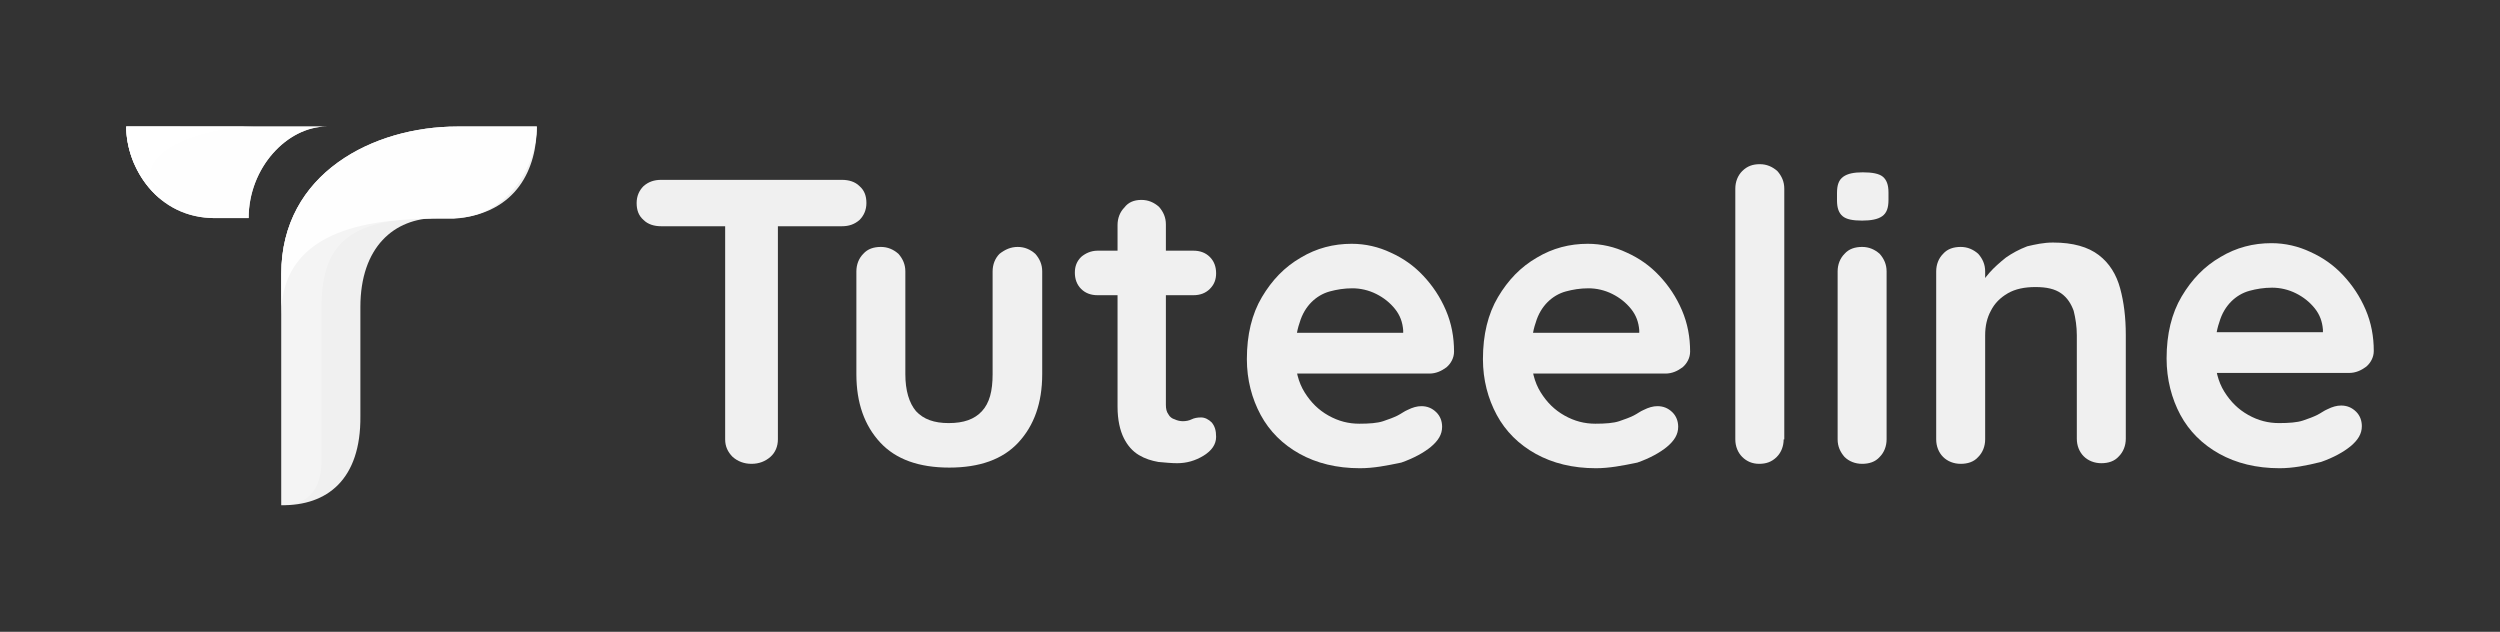
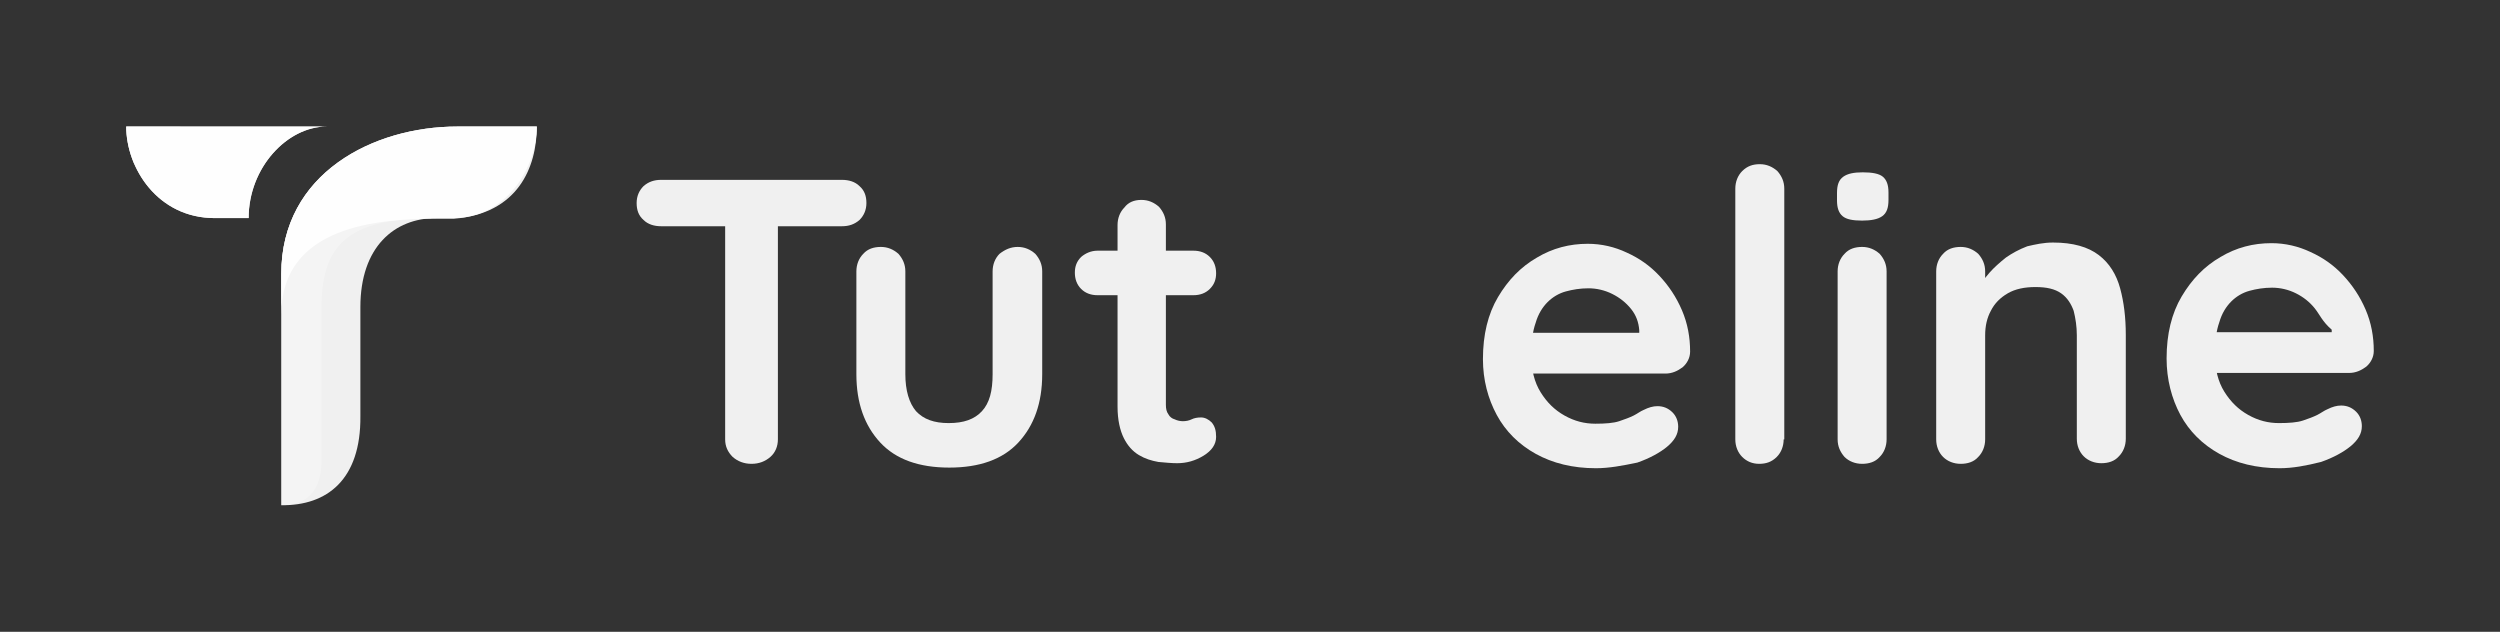
<svg xmlns="http://www.w3.org/2000/svg" width="1290" height="326" viewBox="0 0 1290 326" fill="none">
  <rect x="0" y="0" width="1290" height="326" fill="#333333" stroke="none" />
  <path d="M341.138 116.74C337.575 116.74 334.335 115.769 332.067 113.505C329.476 111.241 328.504 108.33 328.504 104.771C328.504 101.213 329.8 98.302 332.067 96.037C334.659 93.773 337.575 92.803 341.138 92.803H434.436C437.999 92.803 441.239 93.773 443.507 96.037C446.098 98.302 447.07 101.213 447.07 104.771C447.07 108.33 445.774 111.241 443.507 113.505C440.915 115.769 437.999 116.74 434.436 116.74H341.138V116.74ZM387.787 239.338C383.9 239.338 380.66 238.044 378.068 235.779C375.477 233.192 374.181 230.28 374.181 226.722V105.095H401.393V226.722C401.393 230.28 400.097 233.515 397.505 235.779C394.914 238.044 391.674 239.338 387.787 239.338Z" fill="white" fill-opacity="0.923" />
  <path d="M525.146 127.415C528.71 127.415 531.625 128.709 534.217 130.973C536.484 133.561 537.78 136.472 537.78 140.03V193.08C537.78 207.96 533.569 219.606 525.47 228.339C517.371 237.073 505.385 241.278 489.835 241.278C474.286 241.278 462.3 237.073 454.201 228.339C446.102 219.606 441.891 207.96 441.891 193.08V140.03C441.891 136.472 443.186 133.237 445.454 130.973C447.722 128.385 450.961 127.415 454.525 127.415C458.088 127.415 461.004 128.709 463.595 130.973C465.863 133.561 467.159 136.472 467.159 140.03V193.08C467.159 201.491 469.103 207.96 472.666 212.166C476.553 216.371 482.061 218.312 489.511 218.312C497.286 218.312 502.793 216.371 506.681 212.166C510.568 207.96 512.188 201.814 512.188 193.08V140.03C512.188 136.472 513.484 133.237 515.751 130.973C518.667 128.709 521.583 127.415 525.146 127.415Z" fill="white" fill-opacity="0.923" />
  <path d="M566.287 129.355H615.852C619.091 129.355 622.007 130.326 624.274 132.59C626.542 134.855 627.514 137.766 627.514 141.001C627.514 144.235 626.542 146.823 624.274 149.088C622.007 151.352 619.091 152.322 615.852 152.322H566.287C563.048 152.322 560.132 151.352 557.865 149.088C555.597 146.823 554.625 143.912 554.625 140.677C554.625 137.442 555.597 134.855 557.865 132.59C560.132 130.649 563.048 129.355 566.287 129.355ZM588.964 103.154C592.527 103.154 595.443 104.448 598.034 106.712C600.302 109.3 601.598 112.211 601.598 115.769V208.931C601.598 210.872 601.922 212.489 602.894 213.783C603.542 215.077 604.837 216.047 606.133 216.371C607.429 217.018 609.049 217.341 610.345 217.341C611.964 217.341 613.584 217.018 614.88 216.371C616.176 215.724 617.795 215.4 619.739 215.4C621.683 215.4 623.627 216.371 625.246 217.988C626.866 219.929 627.514 222.193 627.514 225.428C627.514 229.31 625.246 232.545 621.035 235.132C616.824 237.72 612.288 239.014 607.429 239.014C604.513 239.014 601.274 238.691 597.71 238.367C594.147 237.72 590.908 236.75 587.668 234.809C584.428 232.868 581.837 229.957 579.893 226.075C577.949 222.193 576.654 216.694 576.654 209.901V116.093C576.654 112.535 577.949 109.3 580.217 107.036C582.161 104.448 585.076 103.154 588.964 103.154Z" fill="white" fill-opacity="0.923" />
-   <path d="M701.694 241.602C689.708 241.602 679.341 239.014 670.595 234.162C661.848 229.31 655.045 222.517 650.51 214.106C645.974 205.696 643.383 195.992 643.383 185.317C643.383 172.701 645.974 162.027 651.158 153.293C656.341 144.559 662.82 137.766 671.243 132.914C679.341 128.062 688.088 125.797 697.483 125.797C704.61 125.797 711.413 127.415 717.568 130.326C724.047 133.237 729.554 137.119 734.413 142.294C739.272 147.47 743.16 153.293 746.075 160.086C748.991 166.879 750.287 173.995 750.287 181.435C750.287 184.67 748.667 187.581 746.399 189.522C743.808 191.463 740.892 192.757 737.653 192.757H657.637L651.482 171.731H728.582L724.047 175.936V170.437C723.723 166.232 722.427 162.674 719.835 159.439C717.244 156.204 714.004 153.616 710.117 151.675C706.229 149.734 702.018 148.764 697.807 148.764C693.595 148.764 689.708 149.411 686.144 150.381C682.581 151.352 679.341 153.293 676.75 155.881C674.158 158.468 671.89 162.027 670.595 166.555C668.975 171.084 668.327 176.583 668.327 183.376C668.327 190.816 669.947 197.286 673.186 202.461C676.426 207.637 680.313 211.519 685.496 214.43C690.68 217.341 695.863 218.635 701.37 218.635C706.553 218.635 710.765 218.312 713.68 217.341C716.596 216.371 719.187 215.4 721.131 214.43C723.075 213.459 724.695 212.166 726.314 211.519C728.906 210.225 731.174 209.578 733.441 209.578C736.357 209.578 738.948 210.548 741.216 212.812C743.16 214.753 744.132 217.341 744.132 220.252C744.132 224.134 742.188 227.369 738.301 230.604C734.737 233.515 729.554 236.426 723.075 238.691C715.3 240.308 708.821 241.602 701.694 241.602Z" fill="white" fill-opacity="0.923" />
  <path d="M823.507 241.602C811.52 241.602 801.154 239.014 792.407 234.162C783.661 229.31 776.858 222.517 772.322 214.106C767.787 205.696 765.195 195.992 765.195 185.317C765.195 172.701 767.787 162.027 772.97 153.293C778.153 144.559 784.632 137.766 793.055 132.914C801.154 128.062 809.901 125.797 819.295 125.797C826.422 125.797 833.225 127.415 839.38 130.326C845.859 133.237 851.366 137.119 856.226 142.294C861.085 147.47 864.972 153.293 867.888 160.086C870.803 166.879 872.099 173.995 872.099 181.435C872.099 184.67 870.479 187.581 868.212 189.522C865.62 191.463 862.705 192.757 859.465 192.757H779.449L773.294 171.731H850.394L845.859 175.936V170.437C845.535 166.232 844.239 162.674 841.648 159.439C839.056 156.204 835.817 153.616 831.929 151.675C828.042 149.734 823.83 148.764 819.619 148.764C815.408 148.764 811.52 149.411 807.957 150.381C804.393 151.352 801.154 153.293 798.562 155.881C795.971 158.468 793.703 162.027 792.407 166.555C790.787 171.084 790.14 176.583 790.14 183.376C790.14 190.816 791.759 197.286 794.999 202.461C798.238 207.637 802.126 211.519 807.309 214.43C812.492 217.341 817.675 218.635 823.183 218.635C828.366 218.635 832.577 218.312 835.493 217.341C838.408 216.371 841 215.4 842.944 214.43C844.887 213.459 846.507 212.166 848.127 211.519C850.718 210.225 852.986 209.578 855.254 209.578C858.169 209.578 860.761 210.548 863.029 212.812C864.972 214.753 865.944 217.341 865.944 220.252C865.944 224.134 864 227.369 860.113 230.604C856.549 233.515 851.366 236.426 844.887 238.691C837.112 240.308 830.309 241.602 823.507 241.602Z" fill="white" fill-opacity="0.923" />
  <path d="M920.366 226.722C920.366 230.28 919.07 233.515 916.803 235.779C914.211 238.367 911.296 239.338 907.732 239.338C904.169 239.338 901.253 238.044 898.985 235.779C896.718 233.515 895.422 230.28 895.422 226.722V97.331C895.422 93.773 896.718 90.538 898.985 88.274C901.577 85.686 904.493 84.716 908.056 84.716C911.62 84.716 914.535 86.01 917.127 88.274C919.394 90.862 920.69 93.773 920.69 97.331V226.722H920.366Z" fill="white" fill-opacity="0.923" />
  <path d="M960.851 113.829C955.991 113.829 952.752 113.182 950.808 111.564C948.864 109.947 947.893 107.359 947.893 103.477V99.596C947.893 95.39 948.864 92.803 951.132 91.185C953.4 89.568 956.639 88.921 961.175 88.921C966.034 88.921 969.597 89.568 971.541 91.185C973.485 92.803 974.457 95.39 974.457 99.272V103.154C974.457 107.359 973.485 109.947 971.217 111.564C968.949 113.182 965.386 113.829 960.851 113.829ZM973.485 226.722C973.485 230.28 972.189 233.515 969.921 235.779C967.654 238.367 964.414 239.338 960.851 239.338C957.287 239.338 954.048 238.044 951.78 235.779C949.512 233.192 948.217 230.28 948.217 226.722V140.03C948.217 136.472 949.512 133.237 951.78 130.973C954.048 128.385 957.287 127.415 960.851 127.415C964.414 127.415 967.33 128.709 969.921 130.973C972.189 133.561 973.485 136.472 973.485 140.03V226.722Z" fill="white" fill-opacity="0.923" />
  <path d="M1059.33 125.15C1069.7 125.15 1077.47 127.415 1082.98 131.62C1088.49 135.825 1092.05 141.648 1093.99 148.764C1095.94 155.881 1096.91 163.967 1096.91 172.701V226.399C1096.91 229.957 1095.61 233.192 1093.35 235.456C1091.08 238.044 1087.84 239.014 1084.28 239.014C1080.71 239.014 1077.47 237.72 1075.2 235.456C1072.94 233.192 1071.64 229.957 1071.64 226.399V173.025C1071.64 168.496 1070.99 164.291 1070.02 160.409C1068.73 156.851 1066.78 153.616 1063.54 151.352C1060.3 149.088 1056.09 148.117 1050.26 148.117C1044.75 148.117 1039.89 149.088 1036.01 151.352C1032.12 153.616 1029.2 156.528 1027.26 160.409C1025.32 163.967 1024.34 168.173 1024.34 173.025V226.722C1024.34 230.28 1023.05 233.515 1020.78 235.779C1018.51 238.367 1015.27 239.338 1011.71 239.338C1008.15 239.338 1004.91 238.044 1002.64 235.779C1000.37 233.515 999.076 230.28 999.076 226.722V140.03C999.076 136.472 1000.37 133.237 1002.64 130.973C1004.91 128.385 1008.15 127.415 1011.71 127.415C1015.27 127.415 1018.19 128.709 1020.78 130.973C1023.05 133.561 1024.34 136.472 1024.34 140.03V149.088L1021.1 148.441C1022.4 146.176 1024.02 143.588 1026.61 140.677C1028.88 138.089 1031.8 135.502 1035.03 132.914C1038.27 130.649 1041.84 128.709 1046.05 127.091C1050.26 126.121 1054.47 125.15 1059.33 125.15Z" fill="white" fill-opacity="0.923" />
-   <path d="M1176.28 241.602C1164.29 241.602 1153.92 239.014 1145.18 234.162C1136.43 229.31 1129.63 222.517 1125.09 214.106C1120.56 205.696 1117.96 195.668 1117.96 184.994C1117.96 172.378 1120.56 161.703 1125.74 152.969C1130.92 144.235 1137.4 137.442 1145.82 132.59C1153.92 127.738 1162.67 125.474 1172.06 125.474C1179.19 125.474 1185.99 127.091 1192.15 130.002C1198.63 132.914 1204.14 136.795 1209 141.971C1213.85 147.147 1217.74 152.969 1220.66 159.762C1223.57 166.555 1224.87 173.672 1224.87 181.112C1224.87 184.347 1223.25 187.258 1220.98 189.199C1218.39 191.14 1215.47 192.433 1212.23 192.433H1132.22L1126.06 171.407H1203.16L1198.63 175.613V170.114C1198.3 165.908 1197.01 162.35 1194.42 159.115C1191.83 155.881 1188.59 153.293 1184.7 151.352C1180.81 149.411 1176.6 148.441 1172.39 148.441C1168.18 148.441 1164.29 149.088 1160.73 150.058C1157.16 151.028 1153.92 152.969 1151.33 155.557C1148.74 158.145 1146.47 161.703 1145.18 166.232C1143.56 170.761 1142.91 176.26 1142.91 183.053C1142.91 190.493 1144.53 196.962 1147.77 202.138C1151.01 207.313 1154.9 211.195 1160.08 214.106C1165.26 217.018 1170.44 218.312 1175.95 218.312C1181.14 218.312 1185.35 217.988 1188.26 217.018C1191.18 216.047 1193.77 215.077 1195.71 214.106C1197.66 213.136 1199.28 211.842 1200.9 211.195C1203.49 209.901 1205.76 209.254 1208.02 209.254C1210.94 209.254 1213.53 210.225 1215.8 212.489C1217.74 214.43 1218.71 217.018 1218.71 219.929C1218.71 223.811 1216.77 227.046 1212.88 230.28C1209.32 233.192 1204.14 236.103 1197.66 238.367C1189.88 240.308 1183.08 241.602 1176.28 241.602Z" fill="white" fill-opacity="0.923" />
+   <path d="M1176.28 241.602C1164.29 241.602 1153.92 239.014 1145.18 234.162C1136.43 229.31 1129.63 222.517 1125.09 214.106C1120.56 205.696 1117.96 195.668 1117.96 184.994C1117.96 172.378 1120.56 161.703 1125.74 152.969C1130.92 144.235 1137.4 137.442 1145.82 132.59C1153.92 127.738 1162.67 125.474 1172.06 125.474C1179.19 125.474 1185.99 127.091 1192.15 130.002C1198.63 132.914 1204.14 136.795 1209 141.971C1213.85 147.147 1217.74 152.969 1220.66 159.762C1223.57 166.555 1224.87 173.672 1224.87 181.112C1224.87 184.347 1223.25 187.258 1220.98 189.199C1218.39 191.14 1215.47 192.433 1212.23 192.433H1132.22L1126.06 171.407H1203.16V170.114C1198.3 165.908 1197.01 162.35 1194.42 159.115C1191.83 155.881 1188.59 153.293 1184.7 151.352C1180.81 149.411 1176.6 148.441 1172.39 148.441C1168.18 148.441 1164.29 149.088 1160.73 150.058C1157.16 151.028 1153.92 152.969 1151.33 155.557C1148.74 158.145 1146.47 161.703 1145.18 166.232C1143.56 170.761 1142.91 176.26 1142.91 183.053C1142.91 190.493 1144.53 196.962 1147.77 202.138C1151.01 207.313 1154.9 211.195 1160.08 214.106C1165.26 217.018 1170.44 218.312 1175.95 218.312C1181.14 218.312 1185.35 217.988 1188.26 217.018C1191.18 216.047 1193.77 215.077 1195.71 214.106C1197.66 213.136 1199.28 211.842 1200.9 211.195C1203.49 209.901 1205.76 209.254 1208.02 209.254C1210.94 209.254 1213.53 210.225 1215.8 212.489C1217.74 214.43 1218.71 217.018 1218.71 219.929C1218.71 223.811 1216.77 227.046 1212.88 230.28C1209.32 233.192 1204.14 236.103 1197.66 238.367C1189.88 240.308 1183.08 241.602 1176.28 241.602Z" fill="white" fill-opacity="0.923" />
  <path d="M145.141 260.687C145.141 260.687 145.141 179.818 145.141 141.324C145.141 89.244 193.085 65.307 235.847 65.307H276.989C276.989 86.333 261.439 112.535 233.903 112.535C232.931 112.535 226.128 112.535 225.157 112.535C203.452 112.535 185.958 127.415 185.958 158.468C185.958 168.496 185.958 197.609 185.958 214.753C186.282 247.425 168.789 261.011 145.141 260.687Z" fill="white" fill-opacity="0.923" />
  <path opacity="0.32" d="M168.465 88.597C154.535 100.89 145.141 118.357 145.141 141.324C145.141 179.818 145.141 260.687 145.141 260.687C161.986 260.687 165.873 248.718 165.873 237.72C165.873 226.722 165.873 194.374 165.873 158.468C165.873 122.886 183.367 112.535 225.481 112.535L219.325 86.333L168.465 88.597Z" fill="white" fill-opacity="0.923" />
  <path d="M128.299 112.535C128.299 86.333 148.384 65.307 168.469 65.307H65.129C65.129 86.657 81.326 112.535 110.806 112.535H128.299Z" fill="white" fill-opacity="0.923" />
  <path d="M128.299 112.535C128.299 86.333 148.384 65.307 168.469 65.307H65.129C65.129 86.657 81.326 112.535 110.806 112.535H128.299Z" fill="white" fill-opacity="0.923" />
  <path d="M276.989 65.307H235.847C192.761 65.307 145.141 89.244 145.141 141.324C145.141 147.47 145.141 154.587 145.141 162.35C145.141 116.416 195.353 112.858 225.481 112.858C226.452 112.858 233.255 112.858 234.227 112.858C267.27 110.27 276.989 86.333 276.989 65.307Z" fill="white" fill-opacity="0.923" />
  <path opacity="0.42" d="M145.141 141.324C145.141 147.47 145.141 154.587 145.141 162.35C145.141 48.486 276.989 123.209 276.989 65.307H235.847C193.085 65.307 145.141 89.244 145.141 141.324Z" fill="white" fill-opacity="0.923" />
-   <path d="M130.567 65.307H65.129C65.129 78.246 71.284 93.126 82.622 102.507C61.889 77.276 109.186 65.307 130.567 65.307Z" fill="white" fill-opacity="0.923" />
  <path opacity="0.32" d="M93.313 65.307H65.129C65.129 71.777 66.749 78.57 69.34 85.039C69.988 75.982 80.679 69.189 93.313 65.307Z" fill="white" fill-opacity="0.923" />
</svg>